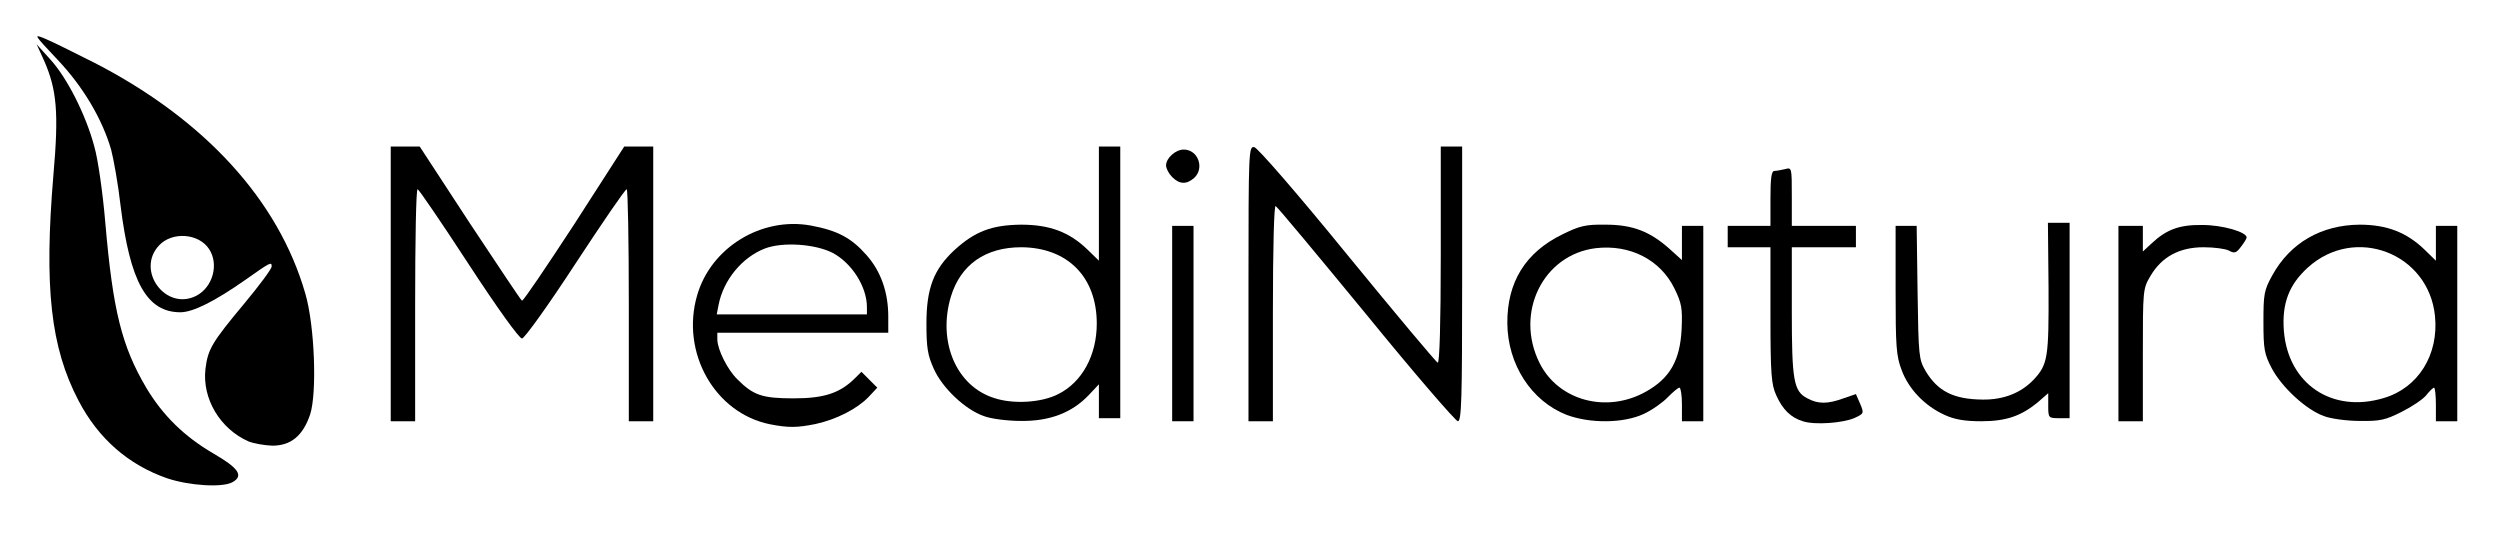
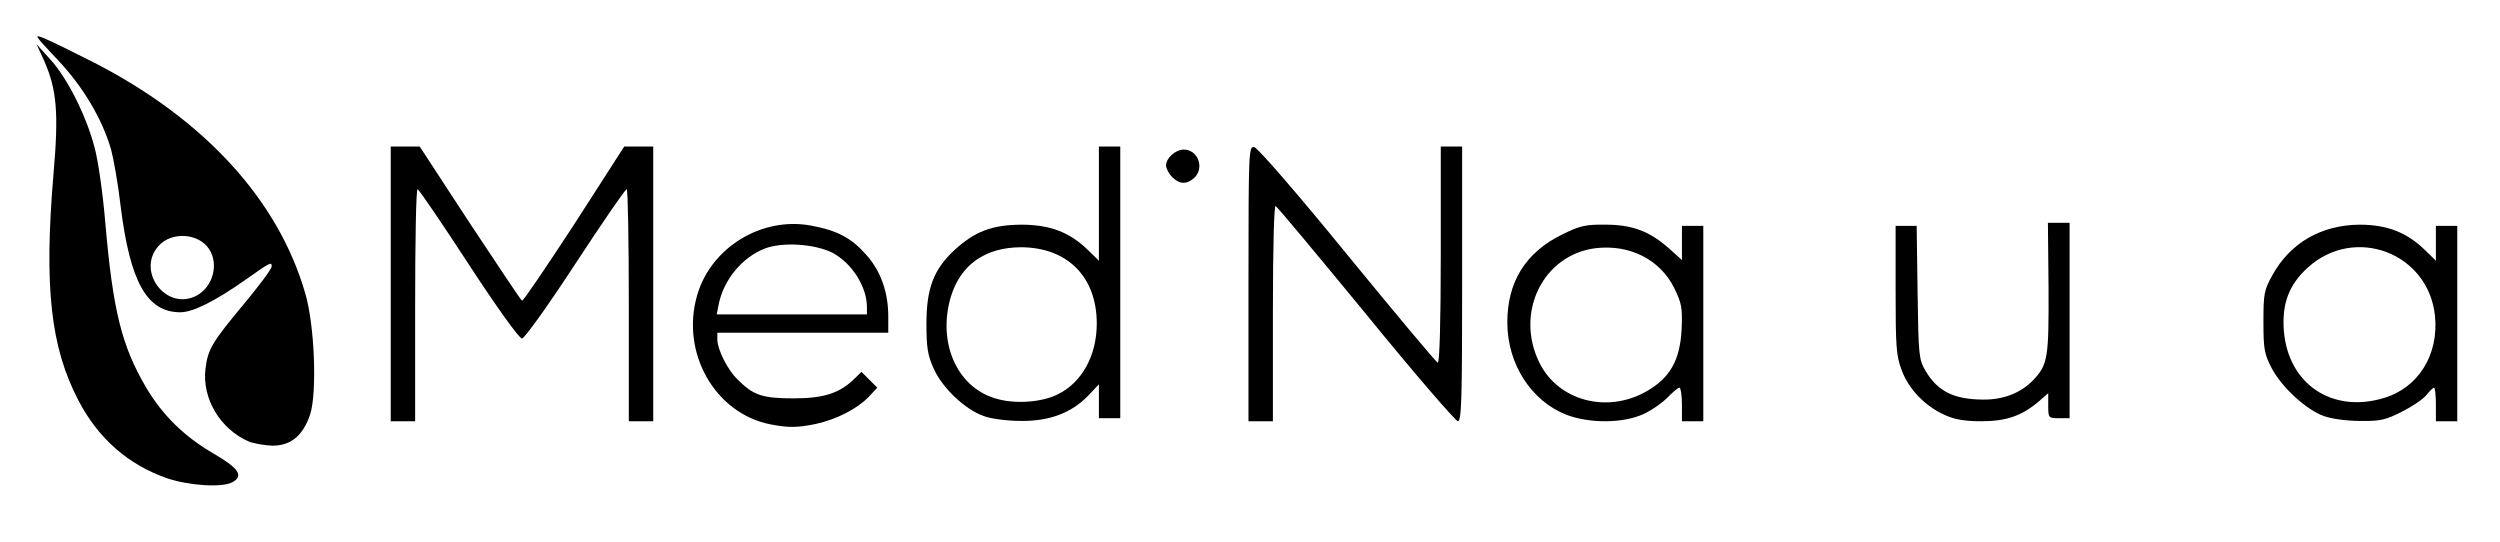
<svg xmlns="http://www.w3.org/2000/svg" width="120" height="26" viewBox="0 0 120 26" fill="none">
  <path d="M11.927 21.187C10.564 20.586 9.7 19.136 9.861 17.714C9.978 16.762 10.168 16.439 11.707 14.593C12.44 13.714 13.04 12.908 13.04 12.791C13.04 12.557 12.996 12.571 11.795 13.421C10.315 14.461 9.26 14.989 8.659 14.989C7.048 14.989 6.242 13.538 5.788 9.875C5.67 8.835 5.451 7.619 5.333 7.179C4.908 5.714 3.985 4.147 2.74 2.842C1.626 1.656 1.597 1.626 2.139 1.846C2.462 1.978 3.531 2.505 4.542 3.018C9.832 5.744 13.363 9.612 14.652 14.081C15.106 15.619 15.223 18.857 14.886 19.897C14.535 20.923 13.963 21.392 13.07 21.392C12.689 21.377 12.176 21.289 11.927 21.187V21.187ZM9.421 14.198C10.213 13.787 10.52 12.689 10.037 11.956C9.538 11.194 8.264 11.106 7.634 11.78C6.506 12.982 7.956 14.945 9.421 14.198Z" fill="#7883FF" style="fill:#7883FF;fill:color(display-p3 0.47 0.514 1);fill-opacity:1;" />
-   <path d="M86.535 20.22C85.963 20.044 85.568 19.663 85.26 18.974C85.026 18.462 84.982 17.978 84.982 15.136V11.868H83.956H82.93V11.355V10.842H83.956H84.982V9.524C84.982 8.571 85.026 8.205 85.172 8.205C85.26 8.205 85.495 8.161 85.685 8.117C86.007 8.029 86.007 8.044 86.007 9.436V10.842H87.546H89.084V11.355V11.868H87.546H86.007V14.93C86.007 18.271 86.095 18.784 86.755 19.121C87.267 19.399 87.722 19.399 88.484 19.121L89.084 18.916L89.289 19.385C89.48 19.839 89.465 19.854 89.026 20.059C88.469 20.308 87.106 20.41 86.535 20.22V20.22Z" fill="#7883FF" style="fill:#7883FF;fill:color(display-p3 0.47 0.514 1);fill-opacity:1;" />
  <path d="M59.927 13.612C59.927 7.209 59.941 7.018 60.205 7.062C60.366 7.092 62.3 9.319 64.674 12.234C66.989 15.062 68.938 17.392 69.011 17.407C69.099 17.436 69.157 15.502 69.157 12.249V7.033H69.67H70.183V13.626C70.183 19.136 70.154 20.22 69.978 20.22C69.875 20.22 67.883 17.919 65.582 15.092C63.267 12.278 61.319 9.934 61.231 9.89C61.157 9.831 61.099 11.809 61.099 15.004V20.22H60.513H59.927V13.612V13.612Z" fill="#7883FF" style="fill:#7883FF;fill:color(display-p3 0.47 0.514 1);fill-opacity:1;" />
  <path d="M75.194 19.912C73.509 19.253 72.366 17.494 72.352 15.517C72.337 13.553 73.216 12.117 74.989 11.253C75.824 10.842 76.103 10.769 77.07 10.784C78.359 10.784 79.194 11.106 80.132 11.941L80.733 12.483V11.663V10.842H81.246H81.758V15.531V20.22H81.246H80.733V19.414C80.733 18.974 80.674 18.608 80.615 18.608C80.542 18.608 80.308 18.813 80.059 19.062C79.824 19.311 79.311 19.678 78.901 19.868C77.934 20.322 76.322 20.337 75.194 19.912V19.912ZM79.004 18.799C80.161 18.154 80.645 17.289 80.718 15.795C80.762 14.784 80.718 14.549 80.366 13.832C79.692 12.469 78.242 11.722 76.601 11.912C74.066 12.22 72.689 15.018 73.905 17.436C74.813 19.238 77.128 19.854 79.004 18.799Z" fill="#7883FF" style="fill:#7883FF;fill:color(display-p3 0.47 0.514 1);fill-opacity:1;" />
  <path d="M93.333 19.912C92.396 19.487 91.619 18.681 91.282 17.773C91.018 17.084 90.989 16.63 90.989 13.919V10.842H91.487H92L92.044 14.037C92.088 17.07 92.103 17.245 92.425 17.802C93.011 18.784 93.773 19.165 95.165 19.18C96.176 19.194 97.011 18.857 97.612 18.227C98.3 17.494 98.344 17.157 98.33 13.817L98.3 10.696H98.813H99.341V15.385V20.073H98.828C98.33 20.073 98.315 20.059 98.315 19.473V18.872L97.846 19.282C97.026 19.971 96.293 20.22 95.092 20.22C94.3 20.22 93.802 20.132 93.333 19.912V19.912Z" fill="#7883FF" style="fill:#7883FF;fill:color(display-p3 0.47 0.514 1);fill-opacity:1;" />
-   <path d="M101.685 15.531V10.842H102.271H102.857V11.458V12.073L103.267 11.692C103.985 11.018 104.601 10.784 105.714 10.799C106.681 10.799 107.839 11.136 107.839 11.399C107.839 11.458 107.707 11.663 107.56 11.853C107.341 12.146 107.253 12.176 106.989 12.029C106.828 11.941 106.271 11.868 105.773 11.868C104.615 11.868 103.766 12.322 103.223 13.245C102.857 13.861 102.857 13.919 102.857 17.04V20.22H102.271H101.685V15.531V15.531Z" fill="#7883FF" style="fill:#7883FF;fill:color(display-p3 0.47 0.514 1);fill-opacity:1;" />
  <path d="M111.546 19.971C110.711 19.678 109.524 18.593 109.04 17.67C108.689 16.996 108.645 16.762 108.645 15.458C108.645 14.11 108.674 13.934 109.07 13.216C109.934 11.648 111.429 10.799 113.26 10.784C114.564 10.784 115.517 11.15 116.381 11.985L116.923 12.513V11.678V10.842H117.436H117.949V15.531V20.22H117.436H116.923V19.414C116.923 18.974 116.879 18.608 116.835 18.608C116.791 18.608 116.615 18.769 116.469 18.96C116.308 19.165 115.78 19.517 115.282 19.766C114.506 20.161 114.242 20.22 113.275 20.205C112.659 20.205 111.883 20.102 111.546 19.971V19.971ZM114.418 19.106C116.073 18.623 117.07 17.026 116.879 15.165C116.571 12.146 113.04 10.799 110.784 12.835C109.875 13.656 109.524 14.564 109.626 15.883C109.832 18.432 111.941 19.854 114.418 19.106V19.106Z" fill="#7883FF" style="fill:#7883FF;fill:color(display-p3 0.47 0.514 1);fill-opacity:1;" />
-   <path d="M8.029 22.96C6.168 22.315 4.718 21.055 3.766 19.224C2.432 16.674 2.11 13.802 2.564 8.396C2.828 5.392 2.725 4.308 2.125 2.93L1.758 2.125L2.418 2.857C3.223 3.736 4.132 5.538 4.527 7.033C4.703 7.634 4.938 9.289 5.055 10.696C5.421 14.93 5.846 16.615 7.018 18.608C7.824 19.956 8.85 20.952 10.227 21.758C11.473 22.476 11.707 22.843 11.15 23.15C10.652 23.414 9.084 23.311 8.029 22.96Z" fill="#7883FF" style="fill:#7883FF;fill:color(display-p3 0.47 0.514 1);fill-opacity:1;" />
+   <path d="M8.029 22.96C6.168 22.315 4.718 21.055 3.766 19.224C2.432 16.674 2.11 13.802 2.564 8.396C2.828 5.392 2.725 4.308 2.125 2.93L1.758 2.125L2.418 2.857C3.223 3.736 4.132 5.538 4.527 7.033C4.703 7.634 4.938 9.289 5.055 10.696C5.421 14.93 5.846 16.615 7.018 18.608C7.824 19.956 8.85 20.952 10.227 21.758C11.473 22.476 11.707 22.843 11.15 23.15C10.652 23.414 9.084 23.311 8.029 22.96" fill="#7883FF" style="fill:#7883FF;fill:color(display-p3 0.47 0.514 1);fill-opacity:1;" />
  <path d="M36.967 20.366C34.315 19.839 32.659 16.923 33.465 14.168C34.124 11.883 36.557 10.388 38.93 10.828C40.19 11.062 40.864 11.414 41.597 12.249C42.286 13.026 42.637 14.037 42.637 15.194V15.971H38.535H34.432V16.308C34.447 16.791 34.916 17.744 35.399 18.212C36.161 18.974 36.586 19.121 38.095 19.121C39.56 19.121 40.322 18.872 41.055 18.139L41.348 17.846L41.729 18.227L42.11 18.608L41.685 19.062C41.128 19.634 40.146 20.132 39.15 20.352C38.286 20.527 37.861 20.542 36.967 20.366V20.366ZM41.612 14.74C41.612 13.758 40.879 12.615 39.956 12.132C39.106 11.707 37.568 11.604 36.718 11.927C35.619 12.352 34.725 13.436 34.491 14.637L34.403 15.092H38.007H41.612V14.74V14.74Z" fill="#7883FF" style="fill:#7883FF;fill:color(display-p3 0.47 0.514 1);fill-opacity:1;" />
  <path d="M18.755 13.626V7.033H19.458H20.146L22.549 10.711C23.883 12.718 24.996 14.403 25.055 14.432C25.113 14.462 26.227 12.806 27.56 10.769L29.963 7.033H30.652H31.355V13.626V20.22H30.769H30.183V14.652C30.183 11.59 30.139 9.084 30.081 9.084C30.007 9.084 28.908 10.696 27.619 12.659C26.33 14.637 25.172 16.249 25.055 16.249C24.923 16.249 23.868 14.784 22.491 12.674C21.201 10.696 20.103 9.084 20.044 9.084C19.971 9.084 19.927 11.59 19.927 14.652V20.22H19.341H18.755V13.626Z" fill="#7883FF" style="fill:#7883FF;fill:color(display-p3 0.47 0.514 1);fill-opacity:1;" />
  <path d="M47.223 19.971C46.33 19.663 45.231 18.623 44.821 17.7C44.528 17.055 44.469 16.689 44.469 15.531C44.469 13.832 44.821 12.923 45.817 12C46.798 11.106 47.604 10.799 49.011 10.784C50.388 10.784 51.326 11.136 52.205 11.985L52.747 12.513V9.773V7.033H53.26H53.773V13.553V20.073H53.26H52.747V19.253V18.447L52.264 18.96C51.458 19.81 50.388 20.22 49.011 20.205C48.366 20.205 47.56 20.103 47.223 19.971V19.971ZM50.798 18.916C51.941 18.344 52.645 17.055 52.645 15.531C52.645 13.289 51.238 11.883 49.026 11.868C47.297 11.868 46.11 12.703 45.641 14.242C44.996 16.41 45.905 18.535 47.722 19.106C48.645 19.414 50.007 19.326 50.798 18.916Z" fill="#7883FF" style="fill:#7883FF;fill:color(display-p3 0.47 0.514 1);fill-opacity:1;" />
-   <path d="M56.264 15.531V10.842H56.777H57.289V15.531V20.22H56.777H56.264V15.531Z" fill="#7883FF" style="fill:#7883FF;fill:color(display-p3 0.47 0.514 1);fill-opacity:1;" />
  <path d="M56.264 8.498C56.103 8.337 55.971 8.088 55.971 7.941C55.971 7.59 56.425 7.179 56.821 7.179C57.509 7.179 57.831 8.073 57.319 8.542C56.952 8.864 56.615 8.85 56.264 8.498Z" fill="#7883FF" style="fill:#7883FF;fill:color(display-p3 0.47 0.514 1);fill-opacity:1;" />
</svg>